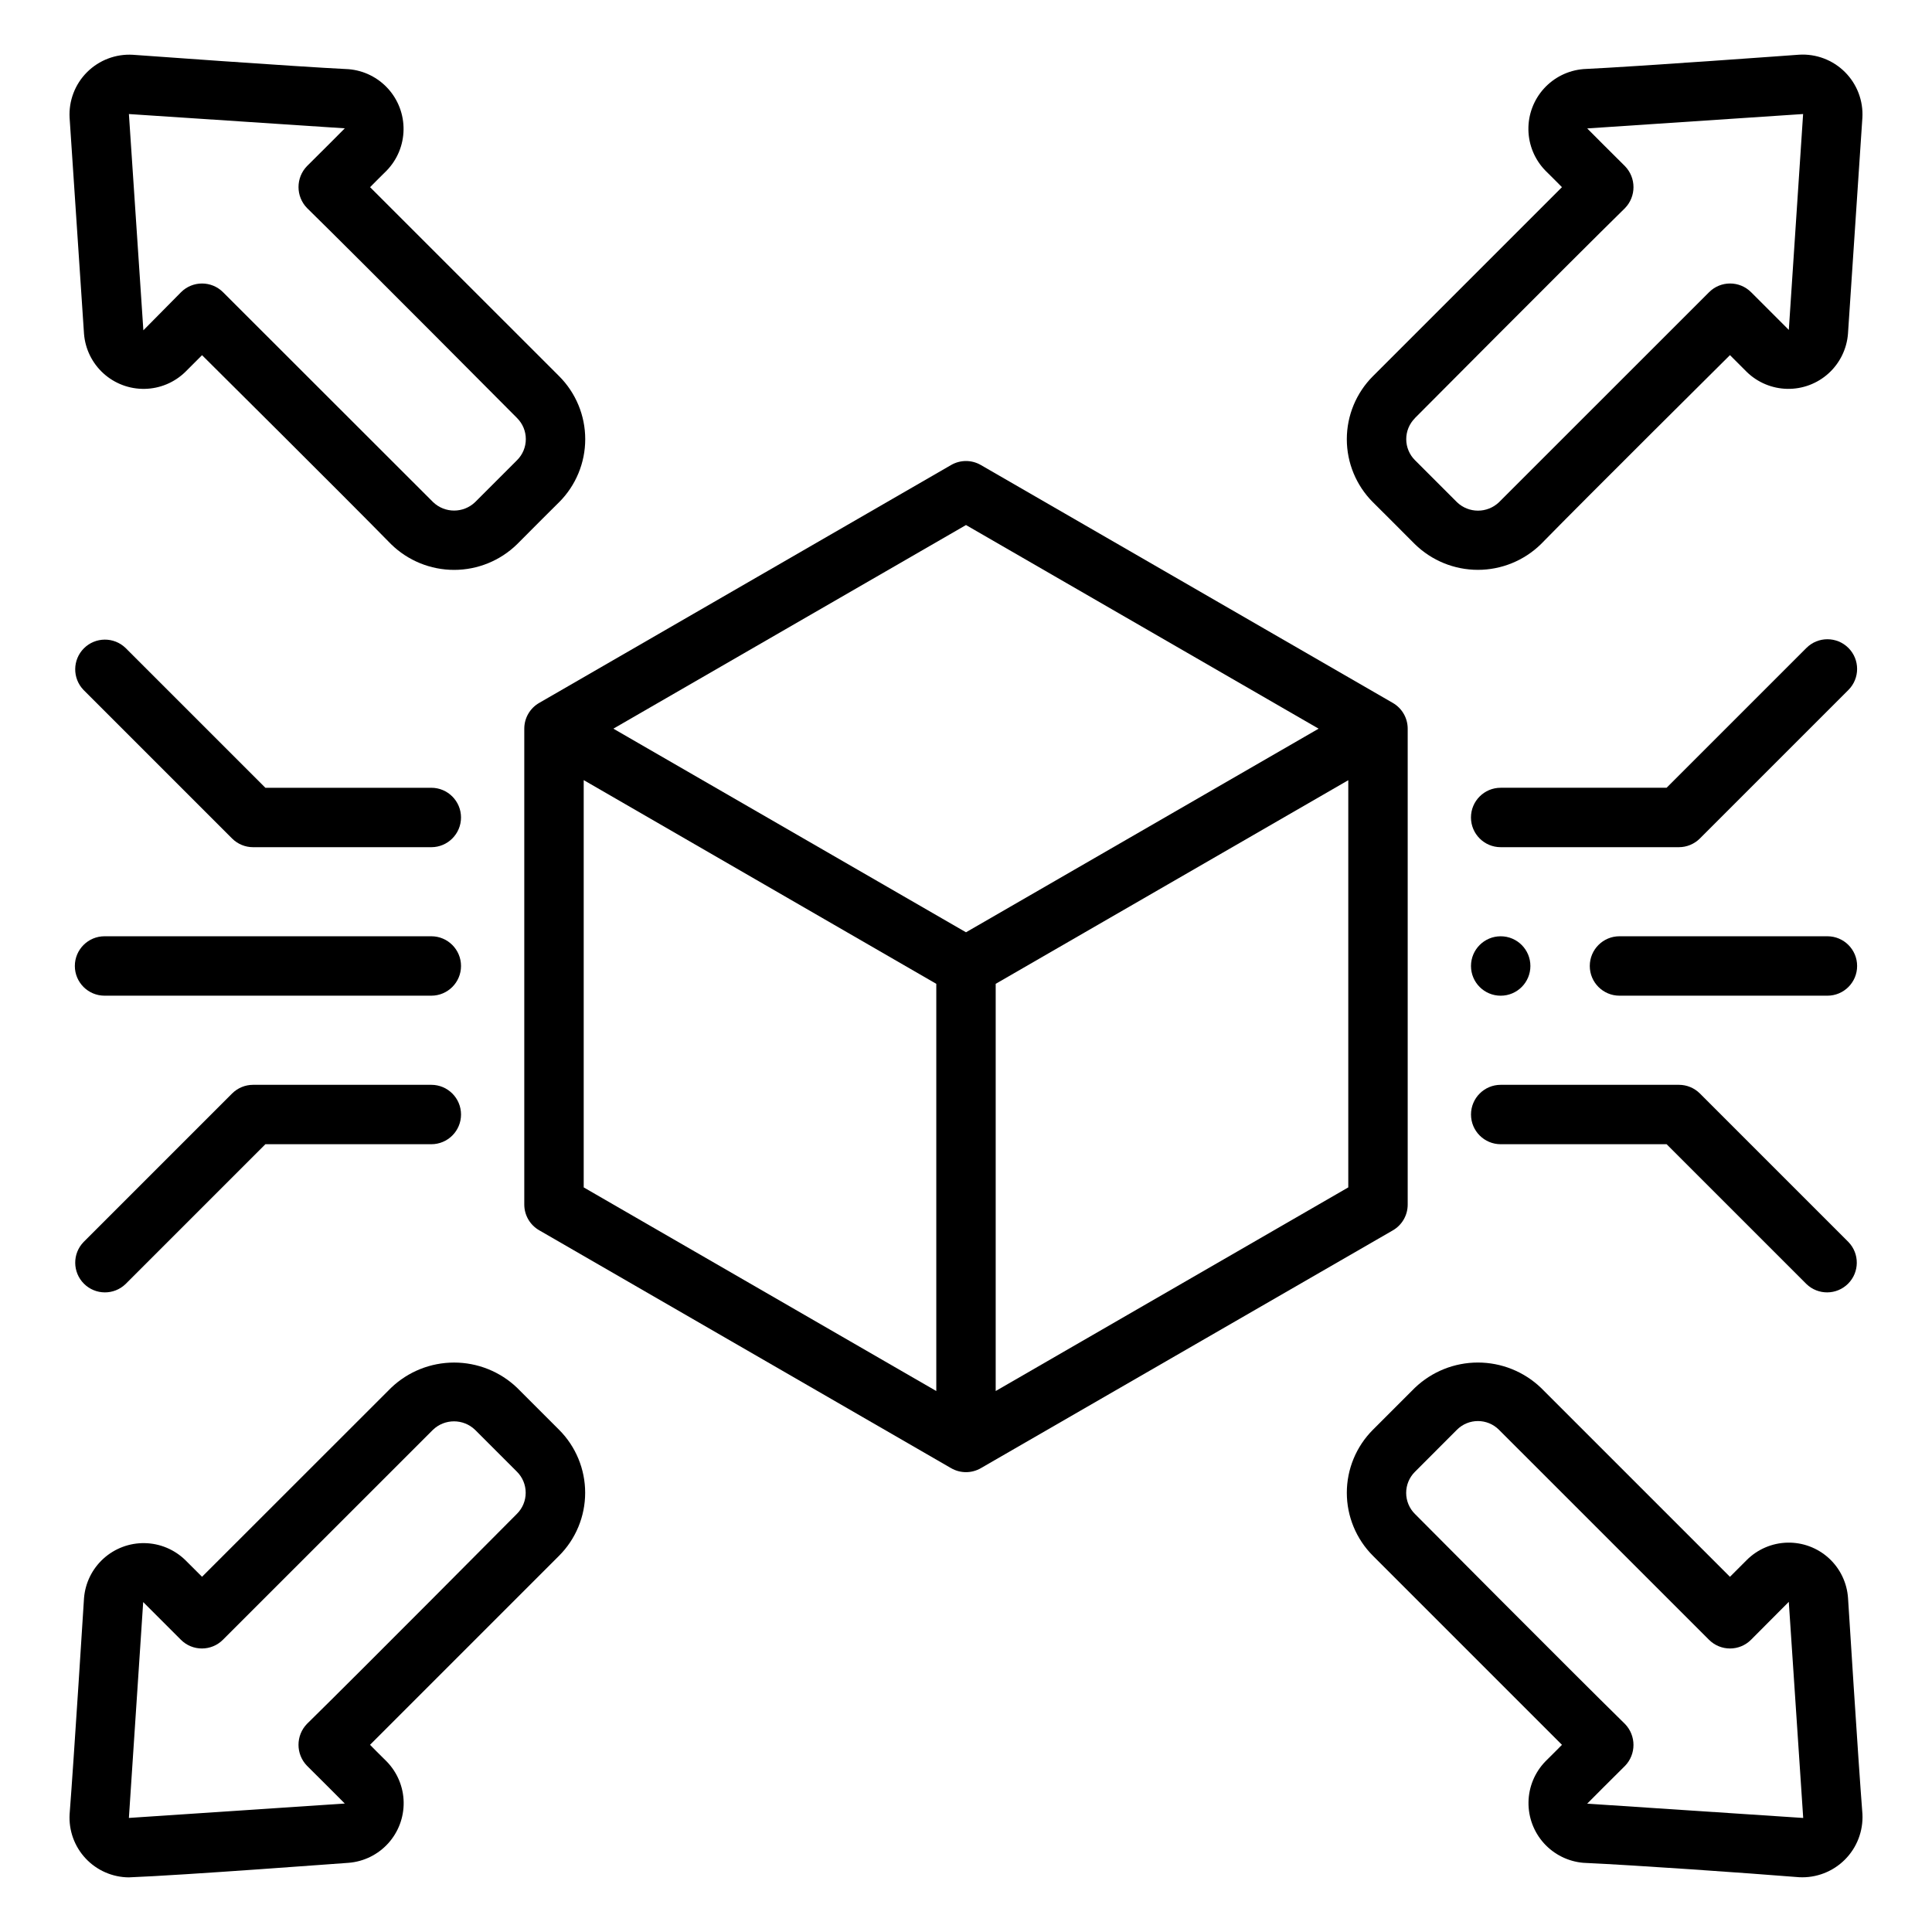
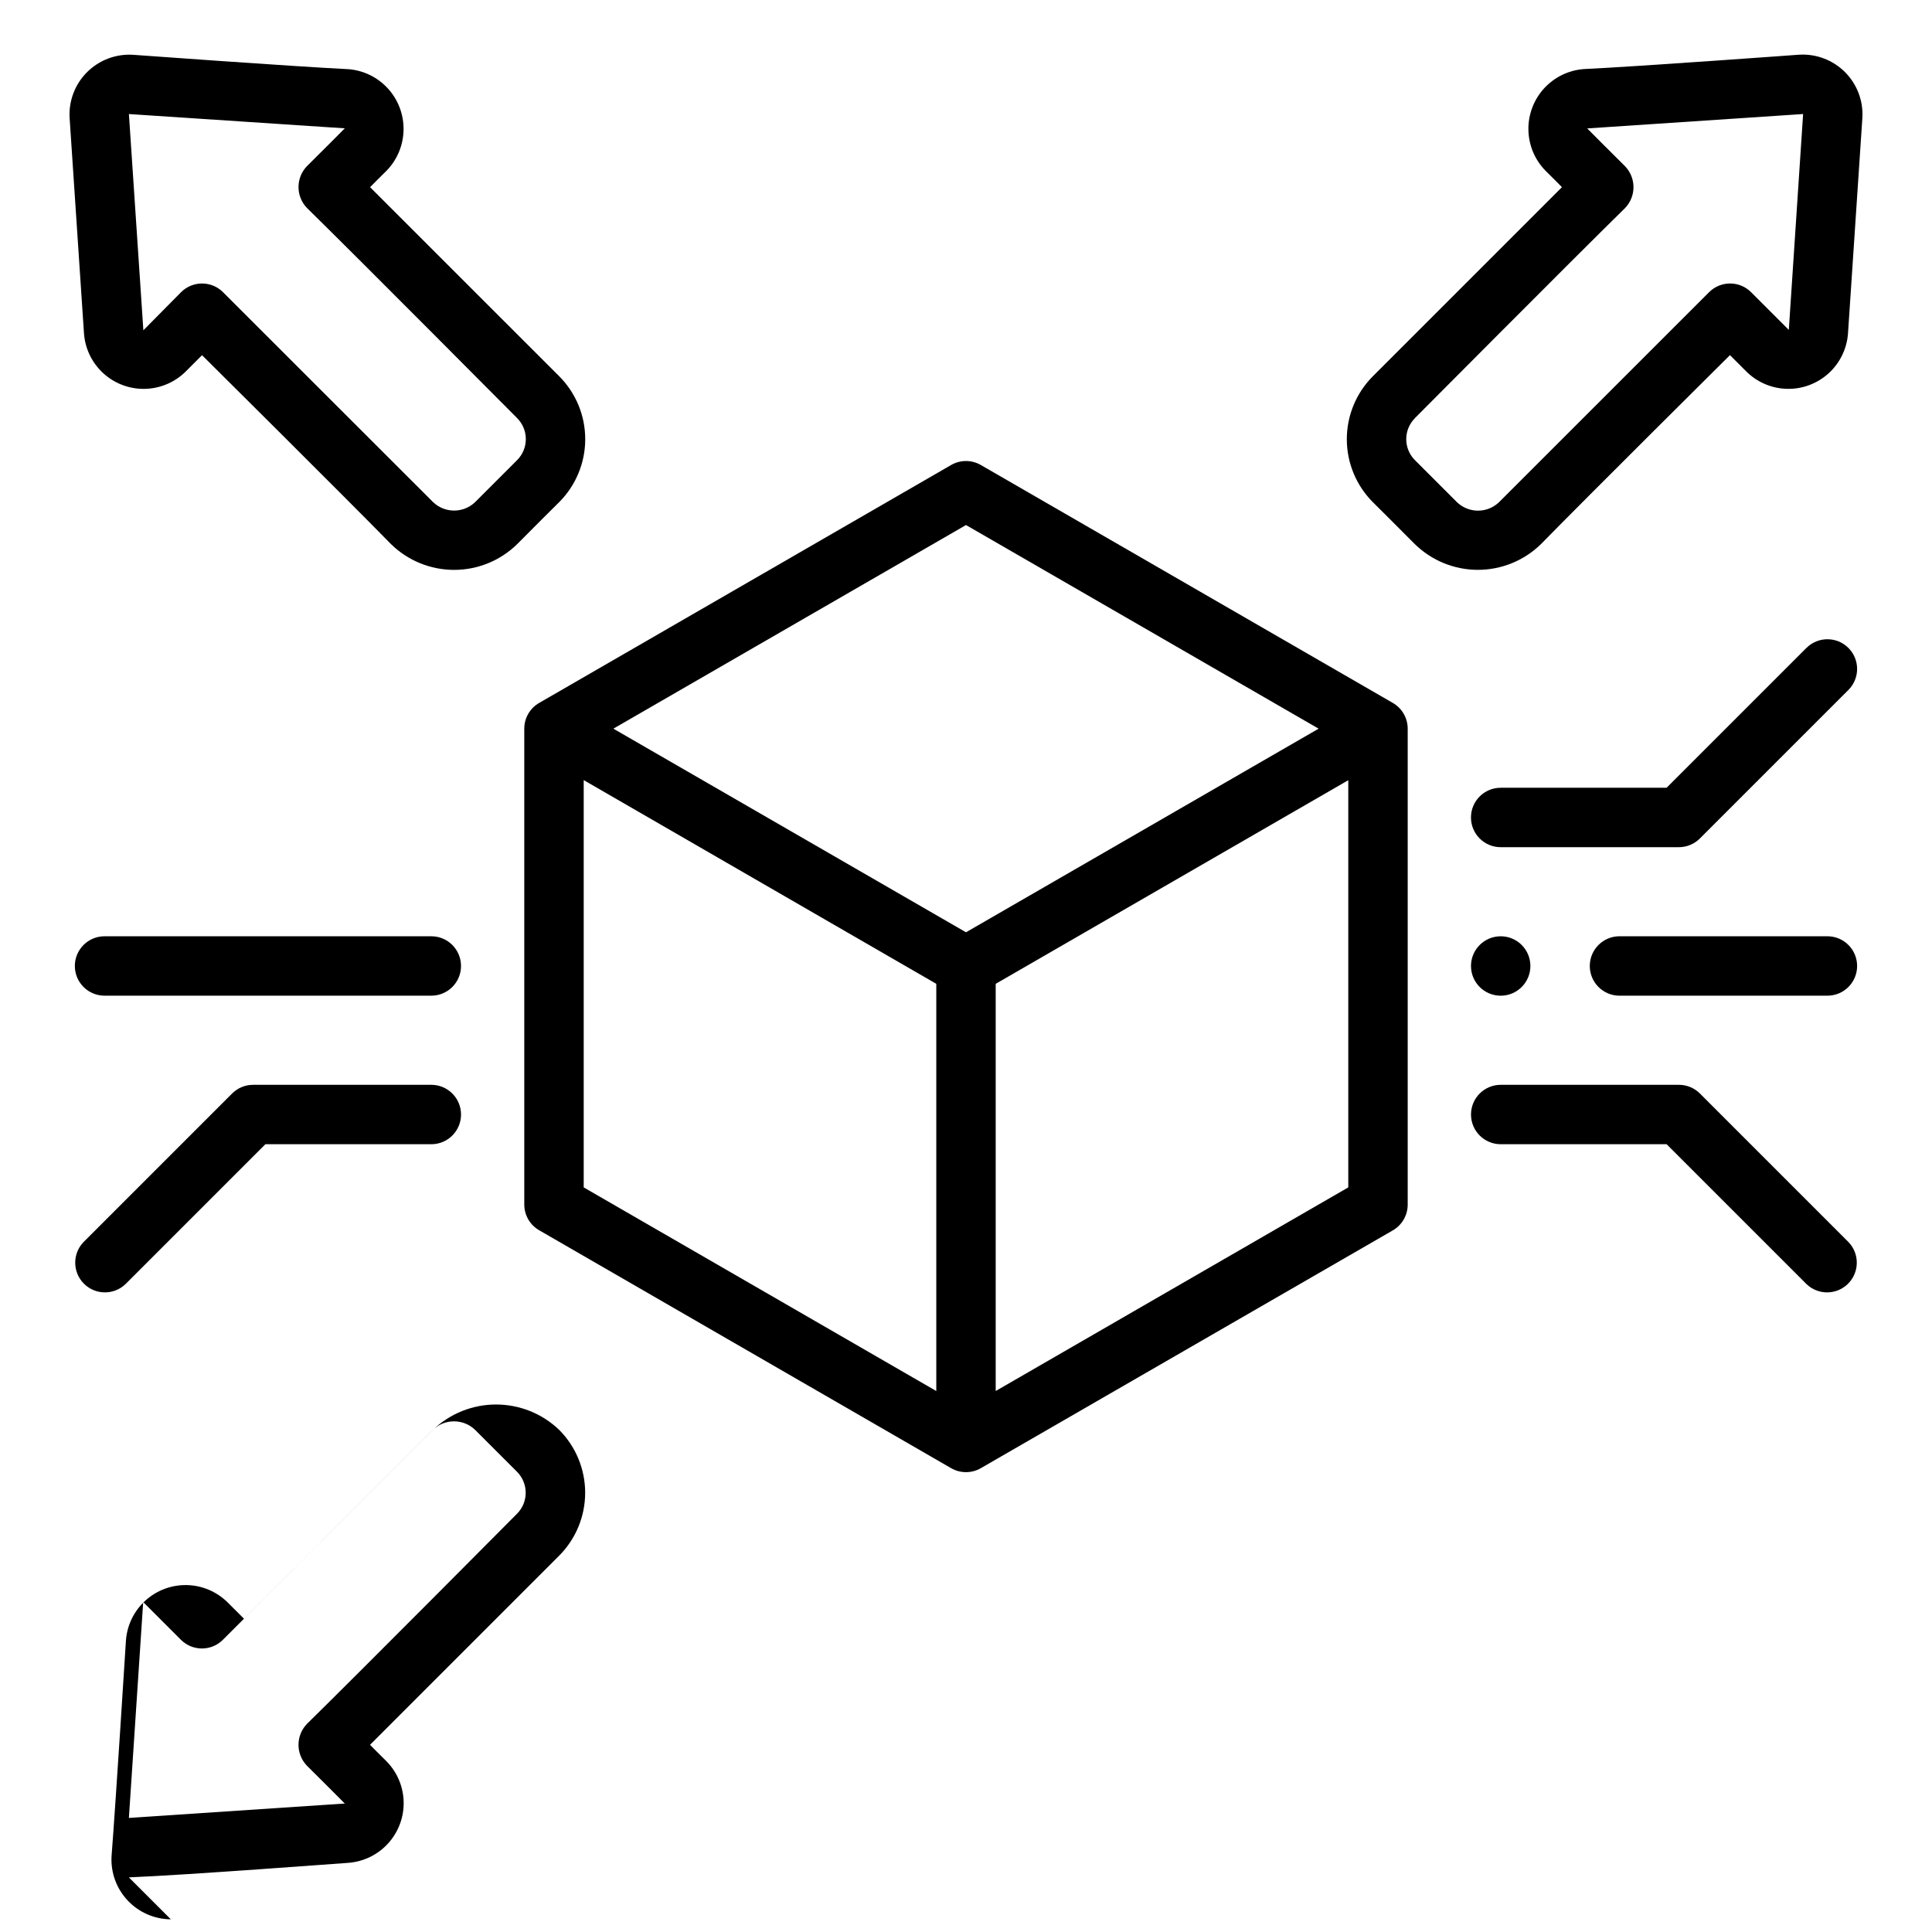
<svg xmlns="http://www.w3.org/2000/svg" fill="#000000" width="800px" height="800px" version="1.1" viewBox="144 144 512 512">
  <g>
    <path d="m282.94 337.1v126.11c0 2.812 1.5 5.41 3.938 6.816l109.18 63.055c2.438 1.406 5.438 1.406 7.871 0l109.19-63.023c2.434-1.406 3.934-4.004 3.934-6.816v-126.14c0-2.812-1.5-5.41-3.934-6.816l-109.19-63.055c-2.434-1.406-5.434-1.406-7.871 0l-109.18 63.055c-2.438 1.406-3.938 4.004-3.938 6.816zm218.37 121.57-93.441 53.965v-107.91l93.441-53.961zm-101.31-175.53 93.449 53.965-93.449 53.961-93.449-53.961zm-101.31 67.598 93.438 53.988v107.91l-93.438-53.965z" />
    <path d="m633.85 315.71c-3.074-3.07-8.055-3.07-11.129 0l-37.055 37.055h-43.973c-4.348 0-7.871 3.523-7.871 7.871 0 4.348 3.523 7.875 7.871 7.875h47.23c2.09 0 4.09-0.832 5.566-2.309l39.359-39.359c3.074-3.074 3.074-8.059 0-11.133z" />
    <path d="m541.7 447.23h43.973l37.055 37.055c3.086 2.981 7.996 2.941 11.035-0.098 3.035-3.035 3.078-7.945 0.094-11.035l-39.359-39.359c-1.477-1.477-3.477-2.305-5.566-2.305h-47.23c-4.348 0-7.871 3.523-7.871 7.871s3.523 7.871 7.871 7.871z" />
    <path d="m573.18 392.12c-4.348 0-7.871 3.527-7.871 7.875s3.523 7.871 7.871 7.871h55.105c4.348 0 7.871-3.523 7.871-7.871s-3.523-7.875-7.871-7.875z" />
-     <path d="m258.3 352.77h-43.973l-37.055-37.055c-3.086-2.981-7.996-2.938-11.035 0.098-3.035 3.035-3.078 7.945-0.094 11.035l39.359 39.359c1.477 1.477 3.477 2.309 5.566 2.309h47.23c4.348 0 7.875-3.527 7.875-7.875 0-4.348-3.527-7.871-7.875-7.871z" />
    <path d="m258.3 431.49h-47.23c-2.09 0-4.09 0.828-5.566 2.305l-39.359 39.359c-2.984 3.09-2.941 8 0.094 11.035 3.039 3.039 7.949 3.078 11.035 0.098l37.055-37.055h43.973c4.348 0 7.875-3.523 7.875-7.871s-3.527-7.871-7.875-7.871z" />
    <path d="m258.3 392.12h-86.59c-4.348 0-7.875 3.527-7.875 7.875s3.527 7.871 7.875 7.871h86.59c4.348 0 7.875-3.523 7.875-7.871s-3.527-7.875-7.875-7.875z" />
    <path d="m518.96 288.21c4.465 4.363 10.457 6.805 16.695 6.805 6.242 0 12.234-2.441 16.699-6.805 12.391-12.66 50.105-50.098 50.105-50.098l4.434 4.434h-0.004c2.887 2.816 6.738 4.43 10.773 4.504 4.031 0.074 7.941-1.395 10.93-4.106 2.984-2.711 4.824-6.461 5.141-10.484l3.816-57.215v0.004c0.27-4.523-1.41-8.945-4.613-12.145-3.203-3.203-7.625-4.879-12.145-4.609 0 0-42.895 3.148-57.215 3.816v0.004c-4.008 0.34-7.738 2.188-10.438 5.176-2.695 2.984-4.16 6.883-4.094 10.906 0.066 4.023 1.66 7.875 4.457 10.77 1.125 1.086 4.434 4.434 4.434 4.434l-50.094 50.094c-4.43 4.43-6.918 10.438-6.918 16.699 0 6.266 2.488 12.273 6.918 16.703 0 0 8.371 8.32 11.117 11.113zm0-33.402c0 0.004 41.625-41.867 55.672-55.645 3.012-3.098 3.012-8.031 0-11.133-2.527-2.473-10.004-9.996-10.004-9.996l57.215-3.816-3.789 57.211-9.996-9.996h-0.004c-3.074-3.074-8.055-3.074-11.129 0l-55.68 55.664c-3.113 2.973-8.012 2.973-11.121 0l-11.133-11.133c-1.484-1.473-2.32-3.473-2.324-5.562-0.008-2.09 0.82-4.094 2.293-5.574z" />
    <path d="m193.11 242.56 4.434-4.434s37.707 37.438 50.098 50.09c4.461 4.363 10.457 6.809 16.699 6.809 6.242 0 12.238-2.445 16.699-6.809 2.746-2.809 11.133-11.133 11.133-11.133v0.004c4.43-4.43 6.918-10.438 6.918-16.703 0-6.262-2.488-12.27-6.918-16.699l-50.098-50.082s3.305-3.344 4.434-4.434l-0.004 0.004c2.793-2.898 4.379-6.742 4.441-10.766 0.066-4.019-1.398-7.914-4.094-10.898-2.695-2.981-6.422-4.832-10.43-5.172-14.328-0.695-57.207-3.82-57.207-3.82-4.519-0.27-8.941 1.406-12.148 4.609-3.203 3.199-4.887 7.621-4.617 12.145l3.816 57.215v-0.004c0.324 4.019 2.164 7.766 5.152 10.473 2.984 2.707 6.894 4.172 10.922 4.098 4.031-0.07 7.883-1.68 10.77-4.492zm42.266-64.551s-7.477 7.527-10.004 9.996c-3.016 3.098-3.016 8.035 0 11.133 14.059 13.777 55.672 55.664 55.672 55.664h-0.004c1.48 1.477 2.309 3.477 2.309 5.566 0 2.09-0.828 4.094-2.309 5.57l-11.133 11.133h0.004c-3.113 2.981-8.02 2.981-11.133 0l-55.672-55.633c-3.07-3.074-8.055-3.074-11.129 0-2.504 2.512-9.988 10.102-9.988 10.102v-0.062l-3.828-57.254z" />
-     <path d="m507.84 522.9c-4.43 4.426-6.918 10.434-6.918 16.699 0 6.262 2.488 12.27 6.918 16.699l50.098 50.098s-3.305 3.344-4.434 4.434h0.004c-2.789 2.894-4.379 6.742-4.441 10.762-0.062 4.019 1.398 7.914 4.094 10.898 2.699 2.984 6.426 4.832 10.43 5.176 14.32 0.66 42.918 2.676 57.207 3.816 4.512 0.234 8.91-1.457 12.105-4.648 3.199-3.195 4.891-7.59 4.66-12.102-1.125-14.297-3.816-57.207-3.816-57.215-0.27-4.051-2.09-7.84-5.082-10.578-2.996-2.738-6.934-4.215-10.988-4.121-4.059 0.094-7.922 1.75-10.789 4.621l-4.434 4.434-50.094-50.09c-4.5-4.297-10.48-6.695-16.703-6.695-6.219 0-12.203 2.398-16.699 6.695zm22.262 0c3.074-3.074 8.059-3.074 11.133 0 13.91 13.926 55.672 55.664 55.672 55.664v-0.004c3.074 3.074 8.055 3.074 11.129 0l10.016-10.059v0.062l3.816 57.215-57.246-3.789s7.477-7.527 10.004-9.996h0.004c3.012-3.098 3.012-8.031 0-11.133-14.059-13.777-55.672-55.664-55.672-55.664v0.004c-1.48-1.477-2.309-3.481-2.309-5.57s0.828-4.094 2.309-5.57z" />
-     <path d="m178.15 641.52c14.312-0.543 57.992-3.856 58.254-3.856 4.016-0.324 7.758-2.168 10.465-5.152 2.703-2.984 4.172-6.887 4.106-10.914-0.07-4.031-1.672-7.879-4.481-10.77-1.133-1.086-4.434-4.434-4.434-4.434l50.094-50.098c4.43-4.43 6.918-10.438 6.918-16.699 0-6.266-2.488-12.273-6.918-16.699l-11.117-11.117c-4.496-4.297-10.477-6.691-16.695-6.691s-12.199 2.394-16.695 6.691l-50.105 50.082-4.434-4.426c-2.887-2.812-6.738-4.422-10.77-4.492-4.031-0.074-7.938 1.395-10.926 4.106-2.988 2.707-4.828 6.453-5.148 10.473 0 0-2.699 42.918-3.816 57.215-0.262 4.336 1.273 8.594 4.246 11.766 2.969 3.172 7.113 4.988 11.457 5.016zm3.797-72.957 9.996 9.996c3.074 3.074 8.055 3.074 11.129 0l55.68-55.664v0.004c3.113-2.973 8.012-2.973 11.125 0l11.133 11.133-0.004-0.004c1.48 1.477 2.309 3.481 2.309 5.57s-0.828 4.094-2.309 5.57c0 0-41.594 41.887-55.637 55.66-3.016 3.102-3.016 8.035 0 11.133 2.527 2.473 10.004 9.996 10.004 9.996l-57.215 3.816z" />
+     <path d="m178.15 641.52c14.312-0.543 57.992-3.856 58.254-3.856 4.016-0.324 7.758-2.168 10.465-5.152 2.703-2.984 4.172-6.887 4.106-10.914-0.07-4.031-1.672-7.879-4.481-10.77-1.133-1.086-4.434-4.434-4.434-4.434l50.094-50.098c4.43-4.43 6.918-10.438 6.918-16.699 0-6.266-2.488-12.273-6.918-16.699c-4.496-4.297-10.477-6.691-16.695-6.691s-12.199 2.394-16.695 6.691l-50.105 50.082-4.434-4.426c-2.887-2.812-6.738-4.422-10.77-4.492-4.031-0.074-7.938 1.395-10.926 4.106-2.988 2.707-4.828 6.453-5.148 10.473 0 0-2.699 42.918-3.816 57.215-0.262 4.336 1.273 8.594 4.246 11.766 2.969 3.172 7.113 4.988 11.457 5.016zm3.797-72.957 9.996 9.996c3.074 3.074 8.055 3.074 11.129 0l55.68-55.664v0.004c3.113-2.973 8.012-2.973 11.125 0l11.133 11.133-0.004-0.004c1.48 1.477 2.309 3.481 2.309 5.57s-0.828 4.094-2.309 5.57c0 0-41.594 41.887-55.637 55.66-3.016 3.102-3.016 8.035 0 11.133 2.527 2.473 10.004 9.996 10.004 9.996l-57.215 3.816z" />
    <path d="m549.57 400c0 4.348-3.523 7.871-7.871 7.871-4.348 0-7.871-3.523-7.871-7.871s3.523-7.875 7.871-7.875c4.348 0 7.871 3.527 7.871 7.875" />
  </g>
</svg>